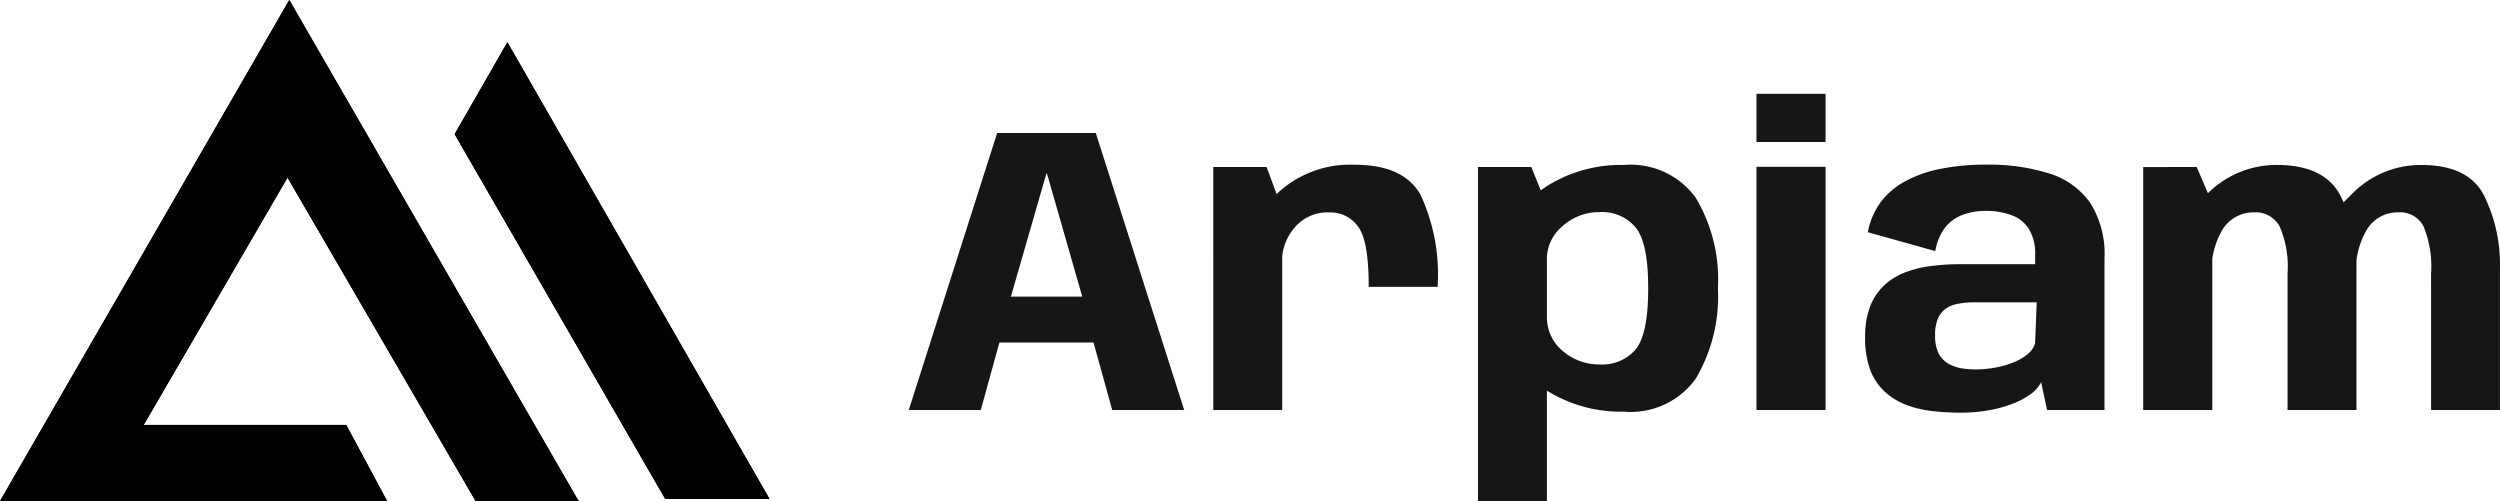
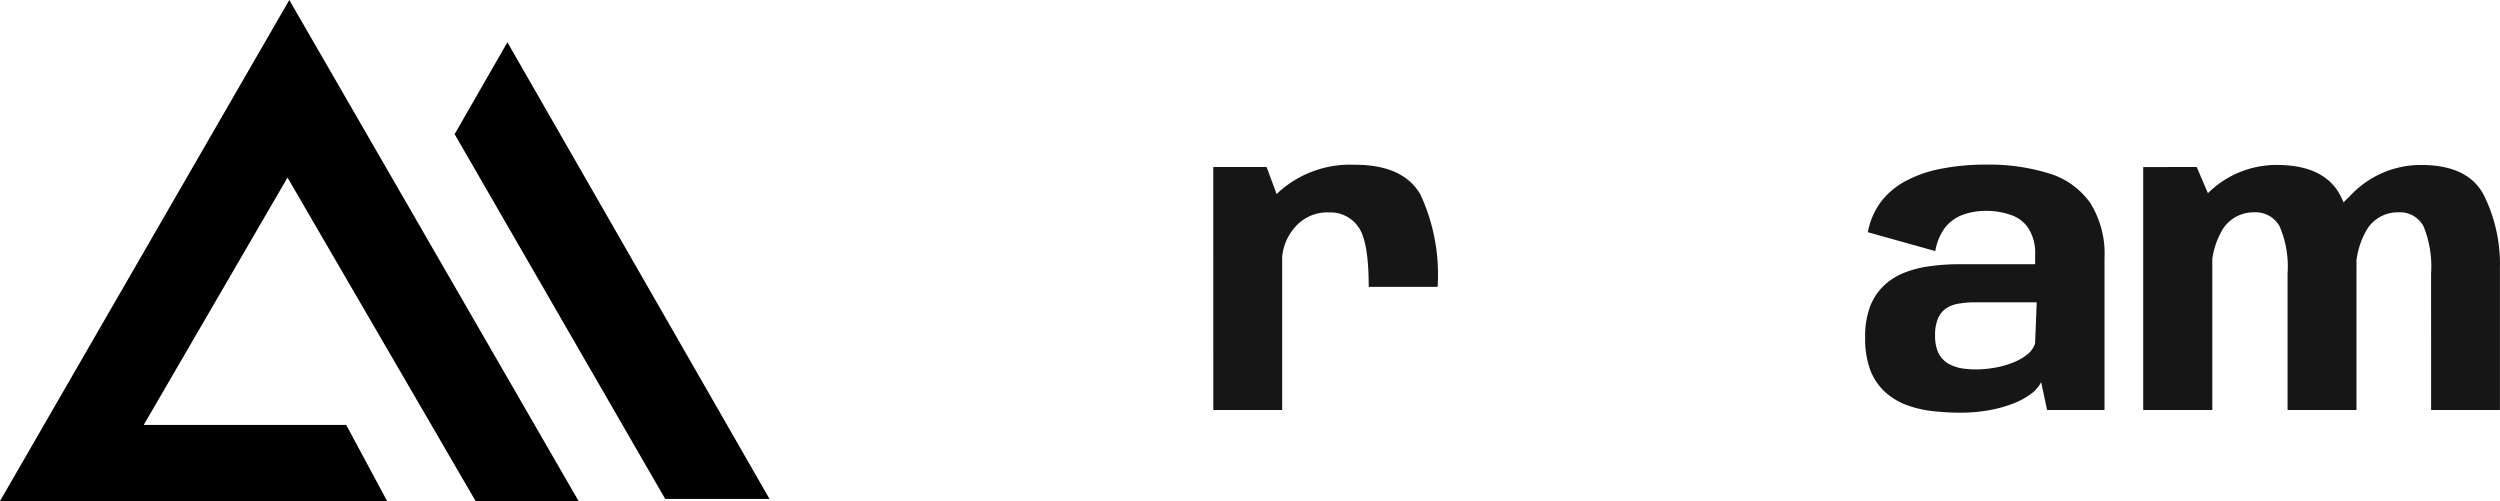
<svg xmlns="http://www.w3.org/2000/svg" width="165.057" height="33.08" viewBox="0 0 165.057 33.08">
  <g transform="translate(-1063 -240.806)">
    <g transform="translate(1122.953 246.844)">
-       <path d="M.047,21.031H4.8l1.232-4.454h6.214l1.232,4.454h4.752L12.394,2.742H5.882Zm6.742-7.486L9.131,5.422h.041L11.5,13.545Z" fill="#161616" />
      <path d="M30.413,12.9h4.549A12.519,12.519,0,0,0,33.825,6.8Q32.688,4.84,29.506,4.84A7.041,7.041,0,0,0,24.754,6.4a4.819,4.819,0,0,0-1.814,3.818l1.746,1.042a3.411,3.411,0,0,1,.839-2.274,2.812,2.812,0,0,1,2.274-1,2.244,2.244,0,0,1,1.922.948Q30.413,9.863,30.413,12.9ZM20.152,21.031H24.7V7.764L23.671,4.989h-3.52Z" fill="#161616" />
-       <path d="M37.629,27.042h4.549V7.534L41.149,4.989h-3.52Zm9.639-5.9a5.288,5.288,0,0,0,4.738-2.18,10.671,10.671,0,0,0,1.462-5.984A10.494,10.494,0,0,0,52.006,7.02a5.3,5.3,0,0,0-4.738-2.166,9.167,9.167,0,0,0-5,1.34q-2.112,1.327-2.112,2.951l2.017,1.963a2.834,2.834,0,0,1,1.042-2.22,3.6,3.6,0,0,1,2.464-.921A2.862,2.862,0,0,1,48.04,8.983q.826,1.015.826,4.007,0,3.032-.826,4.034a2.88,2.88,0,0,1-2.356,1,3.665,3.665,0,0,1-2.464-.893,2.875,2.875,0,0,1-1.042-2.261l-2.017,1.99q0,1.625,2.112,2.951A9.238,9.238,0,0,0,47.268,21.14Z" fill="#161616" />
-       <path d="M56.014,21.031h4.562V4.976H56.014Zm0-20.875V3.338h4.562V.156Z" fill="#161616" />
      <path d="M69.471,21.207a10.247,10.247,0,0,0,1.977-.176,8.421,8.421,0,0,0,1.6-.46,5.023,5.023,0,0,0,1.151-.65,2.081,2.081,0,0,0,.609-.731l.393,1.841h3.791v-10a6.321,6.321,0,0,0-.948-3.682,5.167,5.167,0,0,0-2.707-1.936,13.374,13.374,0,0,0-4.183-.582,15.085,15.085,0,0,0-2.87.257,8.221,8.221,0,0,0-2.342.785A5.037,5.037,0,0,0,64.259,7.25a4.858,4.858,0,0,0-.893,2.044l4.454,1.245a3.578,3.578,0,0,1,.65-1.557,2.688,2.688,0,0,1,1.164-.839,4.352,4.352,0,0,1,1.53-.257,4.731,4.731,0,0,1,1.652.271,2.222,2.222,0,0,1,1.164.894,3.039,3.039,0,0,1,.433,1.733v.623H69.349a13.416,13.416,0,0,0-1.814.122,7.14,7.14,0,0,0-1.679.406,4.3,4.3,0,0,0-1.381.839,3.817,3.817,0,0,0-.948,1.394,5.559,5.559,0,0,0-.338,2.071,6.021,6.021,0,0,0,.338,2.153,3.827,3.827,0,0,0,.961,1.435,4.491,4.491,0,0,0,1.408.866A7.361,7.361,0,0,0,67.6,21.1,15.976,15.976,0,0,0,69.471,21.207ZM70.5,18.351a6.078,6.078,0,0,1-1-.081,2.772,2.772,0,0,1-.866-.325,1.774,1.774,0,0,1-.609-.677,2.68,2.68,0,0,1-.217-1.164,2.7,2.7,0,0,1,.2-1.137,1.559,1.559,0,0,1,.555-.663,2.117,2.117,0,0,1,.839-.3,6.017,6.017,0,0,1,1.015-.081h4.1l-.108,2.708a1.5,1.5,0,0,1-.474.7,3.443,3.443,0,0,1-.921.542,5.707,5.707,0,0,1-1.2.352A7.112,7.112,0,0,1,70.5,18.351Z" fill="#161616" />
      <path d="M81.548,21.031H86.11V7.4l-1.029-2.41H81.548Zm9.531,0h4.549V11.663a10.224,10.224,0,0,0-1.056-4.779q-1.056-2.031-4.2-2.031a6.406,6.406,0,0,0-4.711,2.031,6.1,6.1,0,0,0-2,4.319l2.41.961a5.264,5.264,0,0,1,.772-3.141,2.419,2.419,0,0,1,2.017-1.042A1.805,1.805,0,0,1,90.55,8.9a6.706,6.706,0,0,1,.528,3.127Zm9.477,0H105.1V11.663a10.282,10.282,0,0,0-1.043-4.779Q103.032,4.854,99.9,4.854A6.361,6.361,0,0,0,95.18,6.925a6.129,6.129,0,0,0-2,4.278l2.423.961a5.265,5.265,0,0,1,.772-3.141,2.384,2.384,0,0,1,2-1.042,1.758,1.758,0,0,1,1.679.921,7.024,7.024,0,0,1,.5,3.127Z" fill="#161616" />
    </g>
    <g transform="translate(1063 239.848)">
      <path d="M19.1.958l19.1,33.08H31.4L18.983,12.682,9.488,29.013H22.858l2.7,5.025H0Z" />
-       <path d="M19.1.958l19.1,33.08H31.4L18.983,12.682,9.488,29.013H22.858l2.7,5.025H0Z" />
-       <path d="M50.806,33.9H43.919L30.016,9.817,33.5,3.749Z" />
      <path d="M50.806,33.9H43.919L30.016,9.817,33.5,3.749Z" />
    </g>
  </g>
</svg>